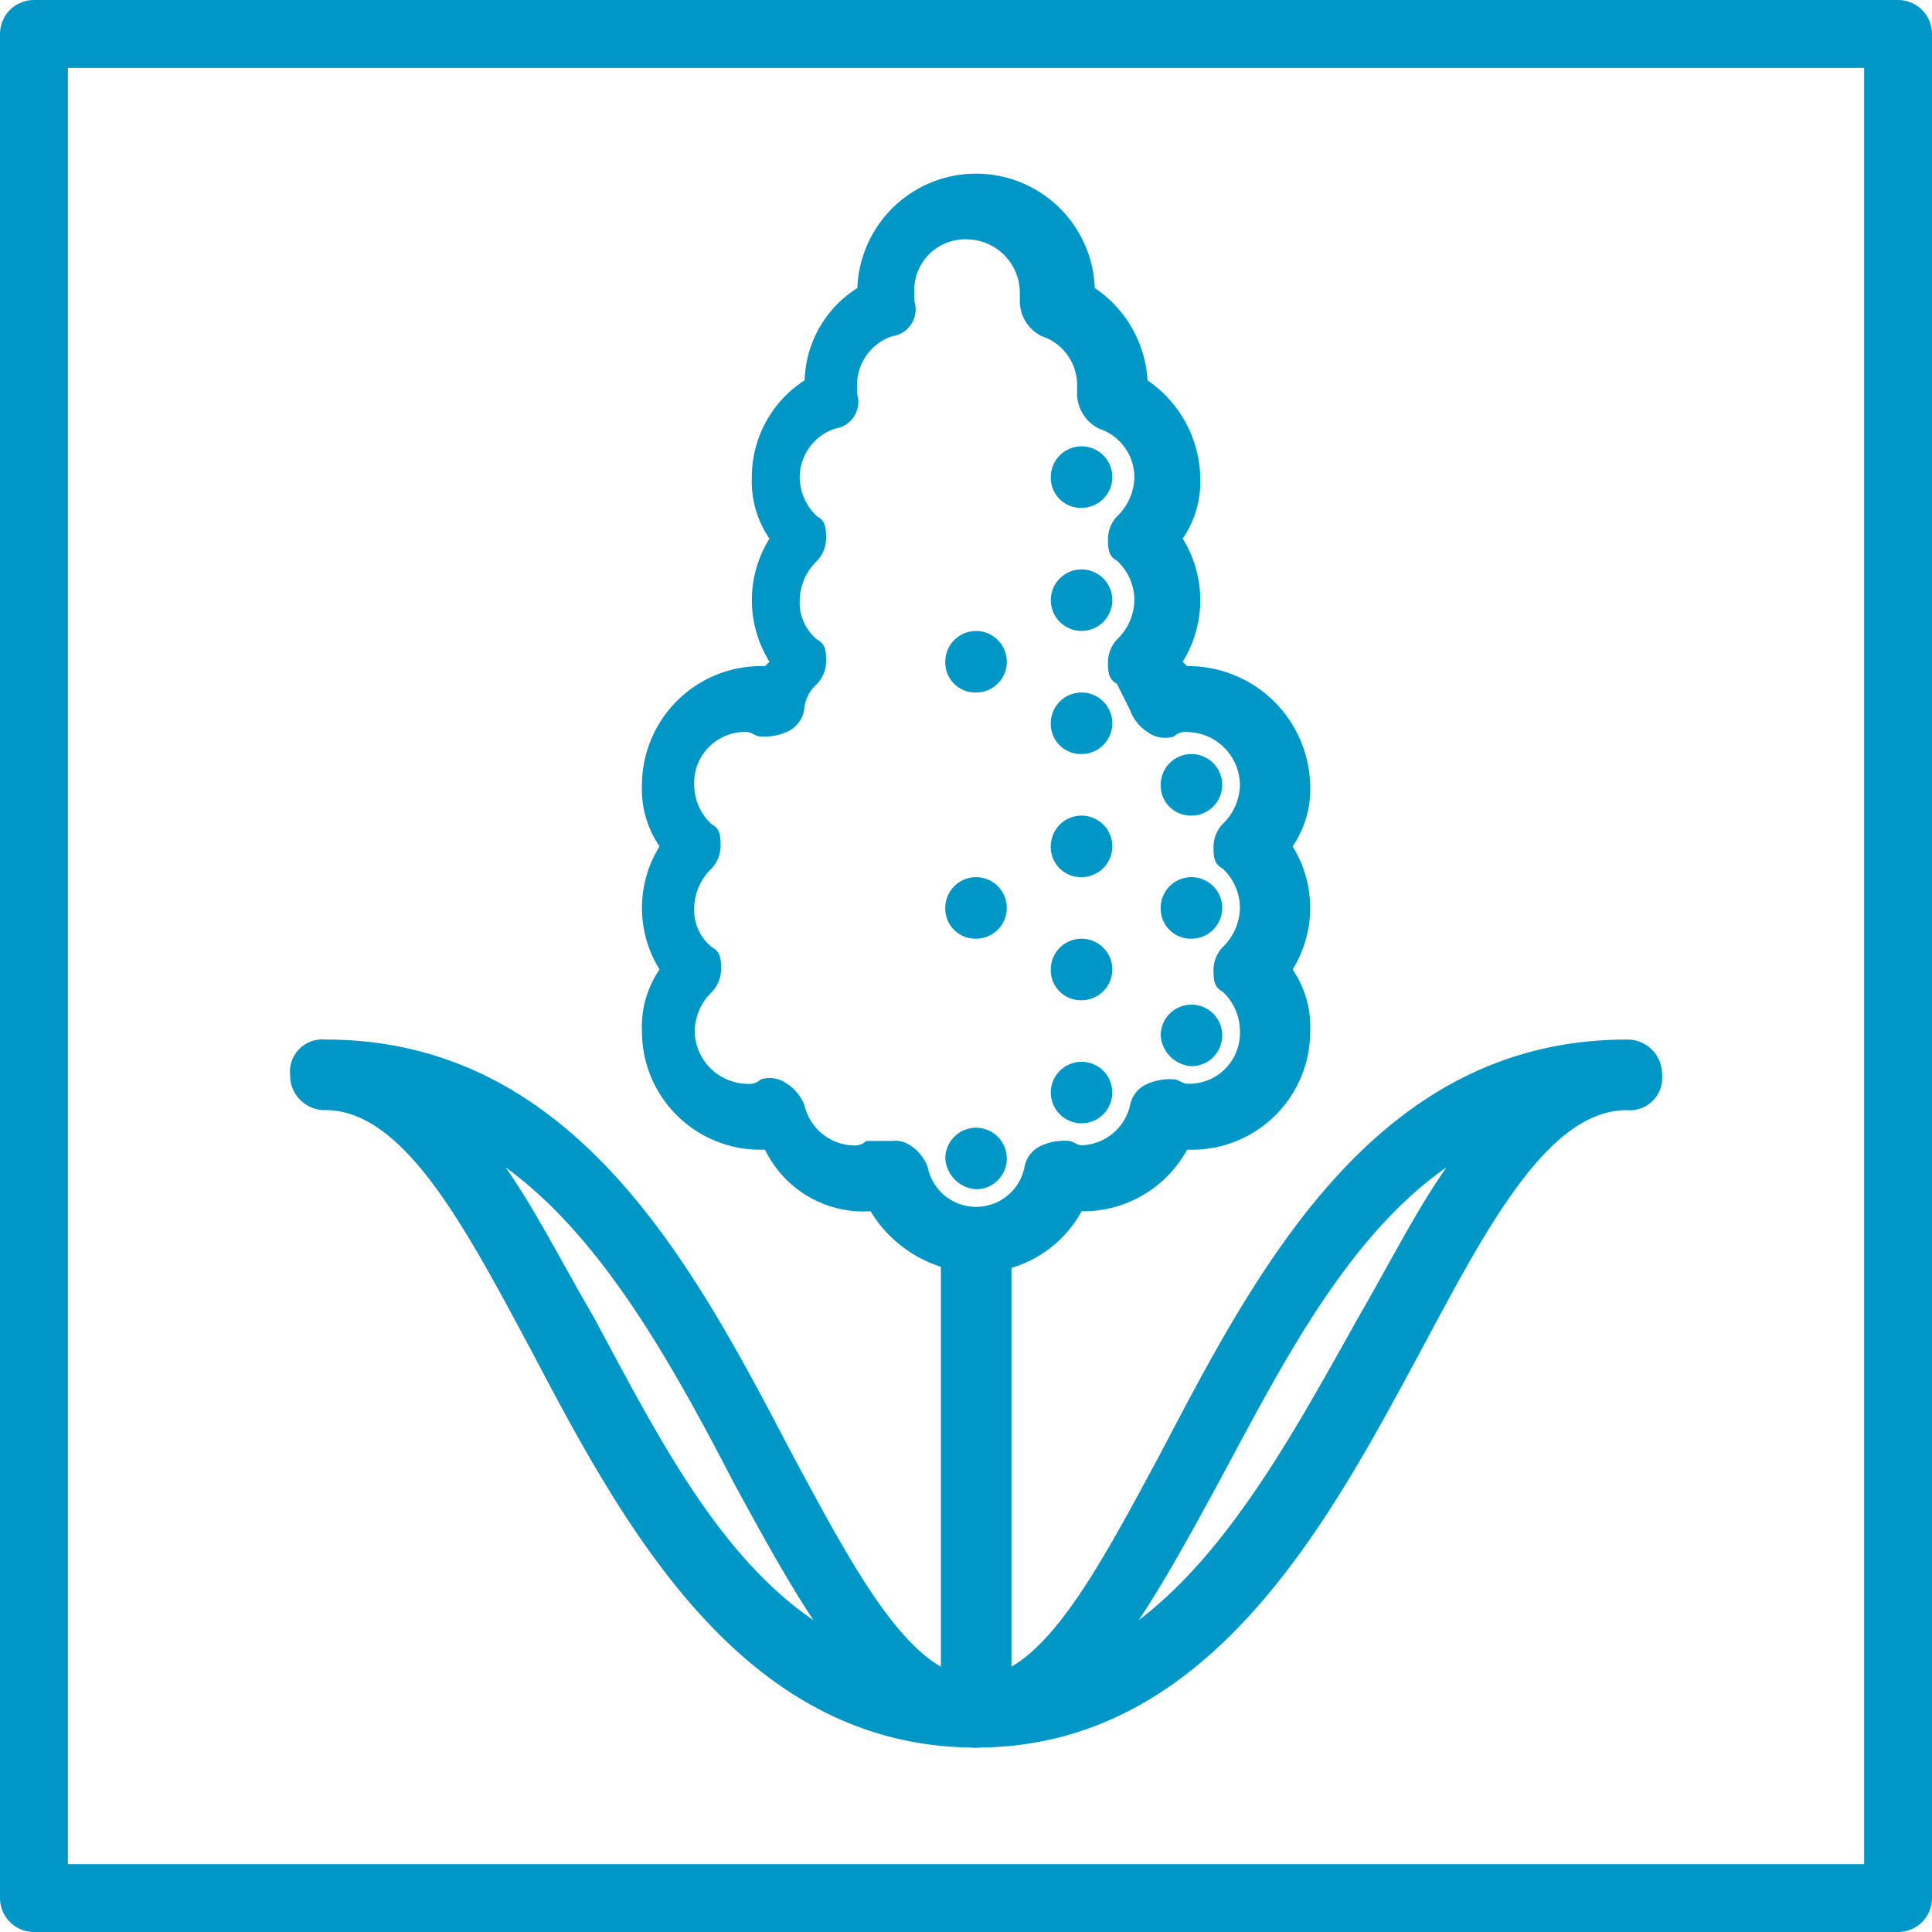
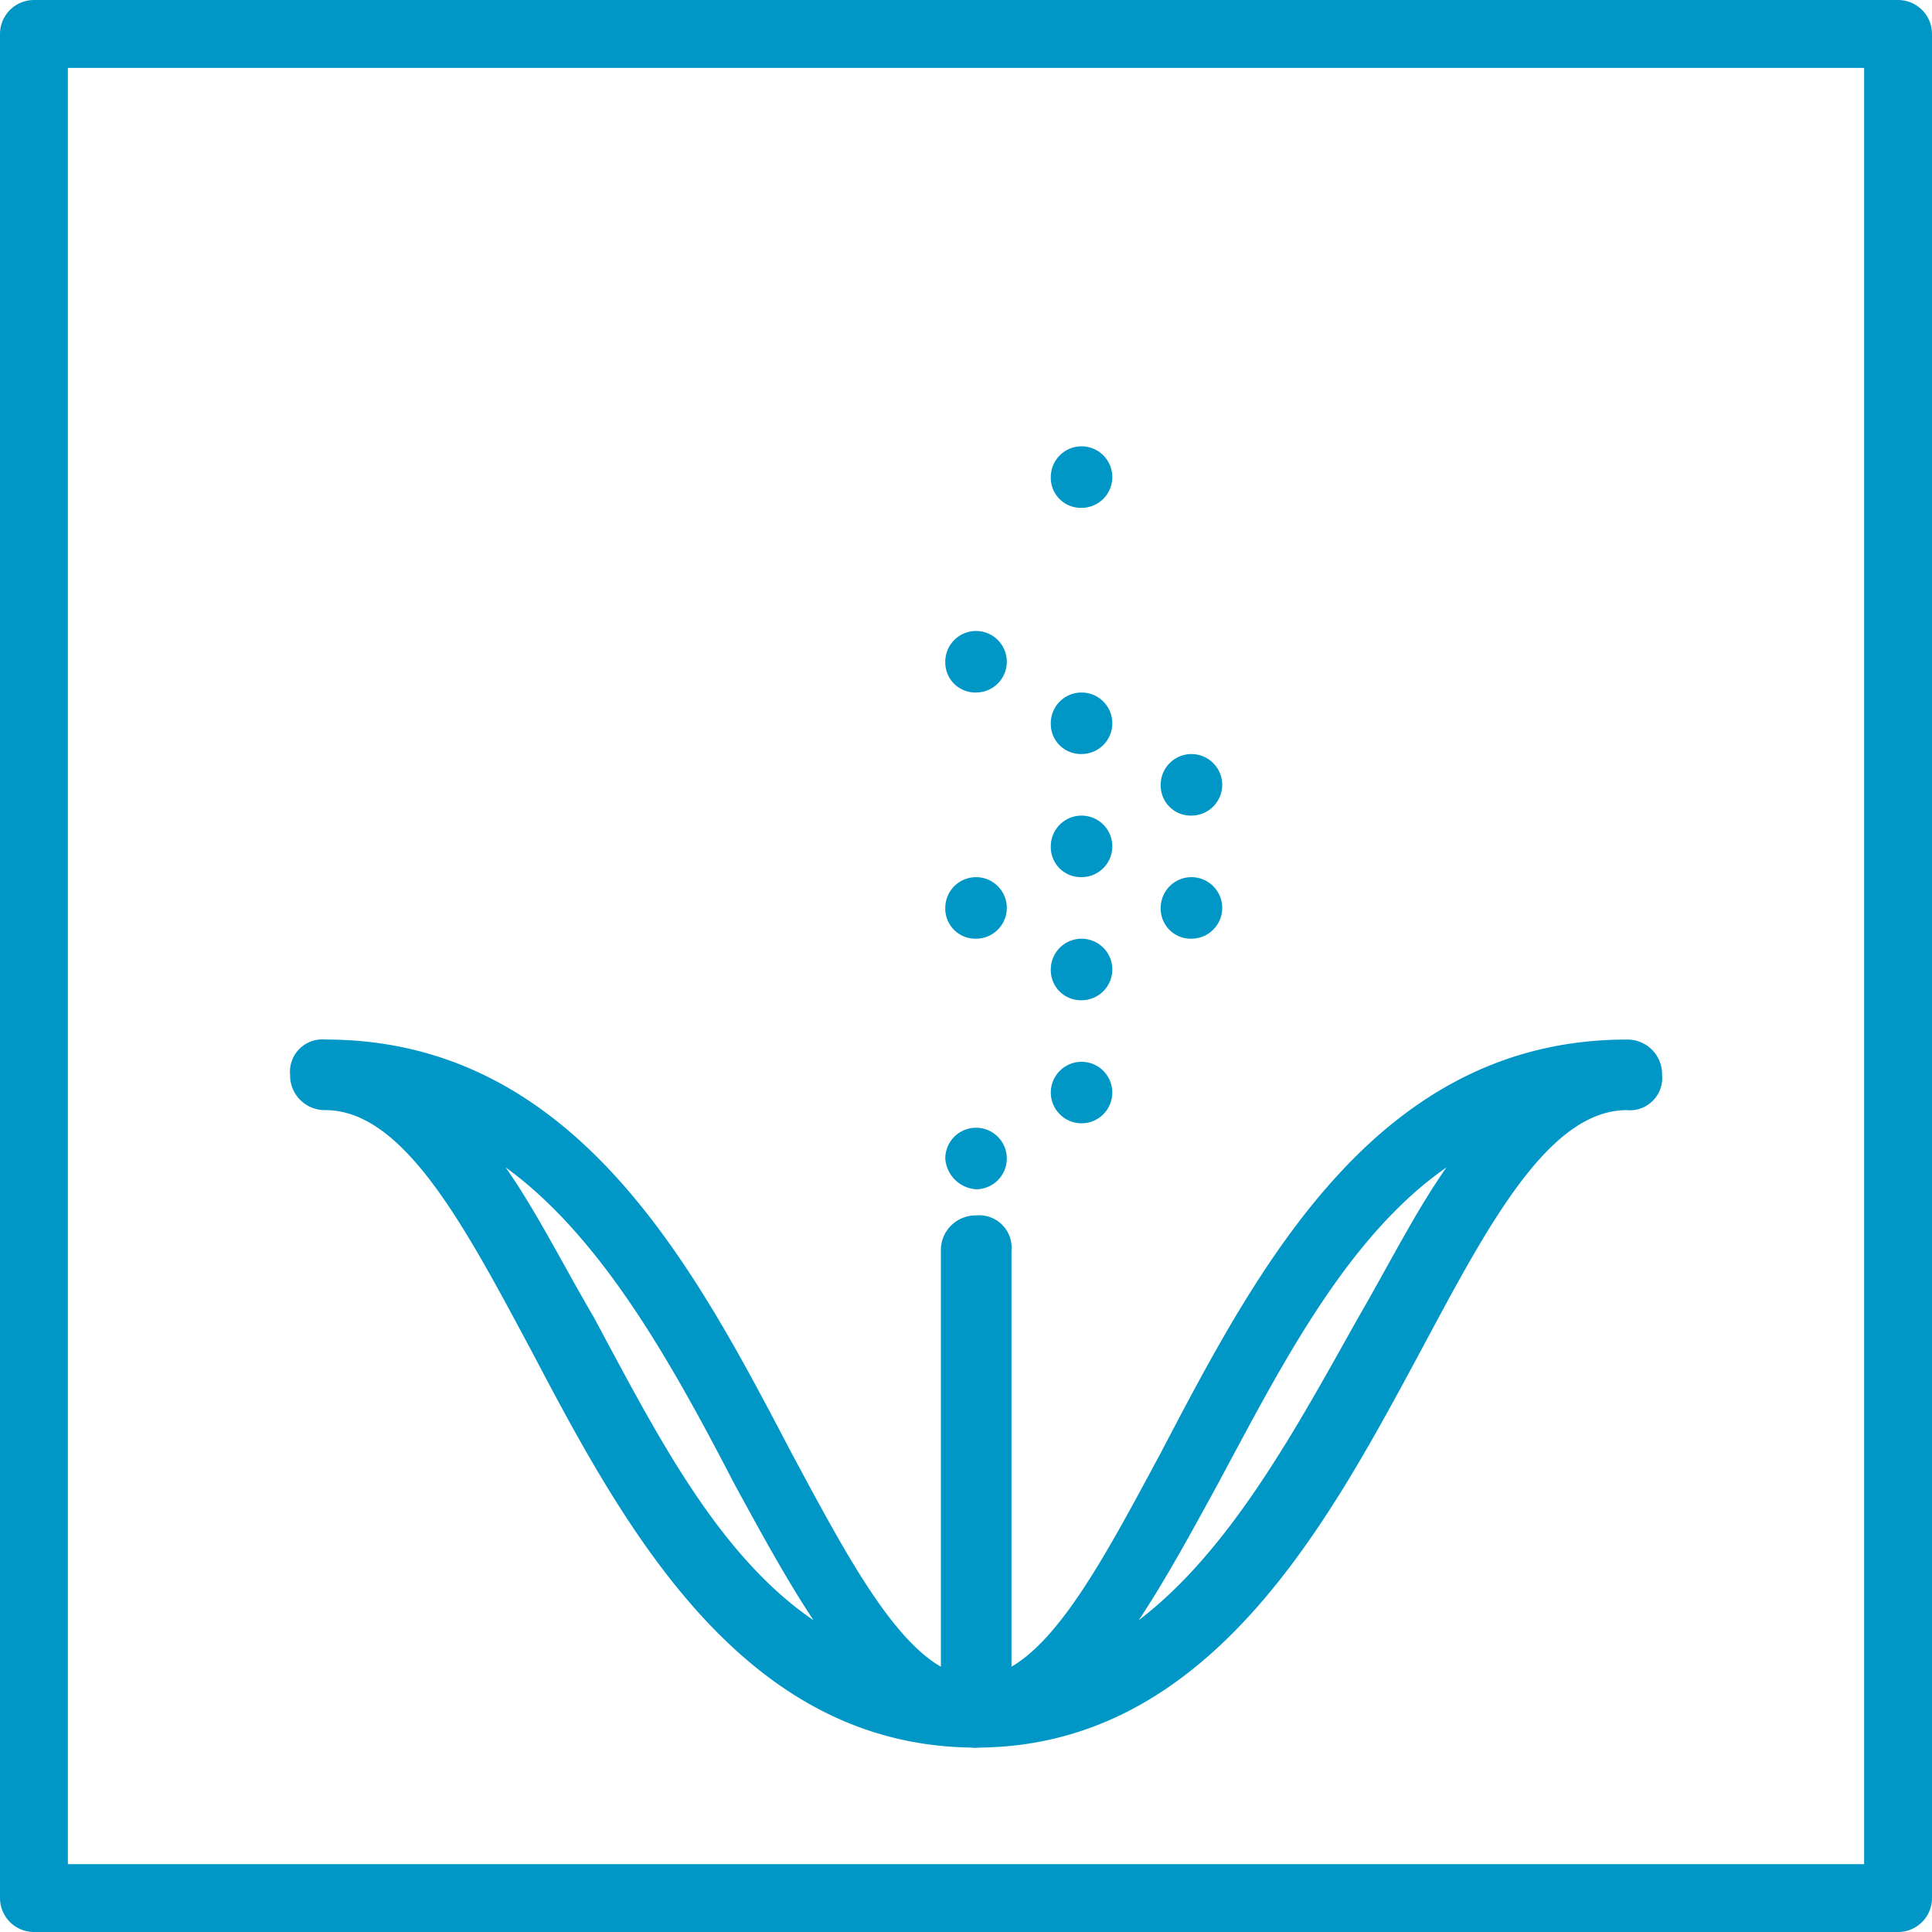
<svg xmlns="http://www.w3.org/2000/svg" width="71.158" height="71.158" viewBox="0 0 71.158 71.158">
  <g id="Group_11645" data-name="Group 11645" transform="translate(-701.383 -812.36)">
    <g id="Group_11598" data-name="Group 11598" transform="translate(712.073 818.759)">
      <path id="Path_1767" data-name="Path 1767" d="M96.433,108.967a1.133,1.133,0,1,0-1.133-1.133A1.107,1.107,0,0,0,96.433,108.967Z" transform="translate(-67.288 -96.661)" fill="#0097c7" />
-       <circle id="Ellipse_443" data-name="Ellipse 443" cx="1.133" cy="1.133" r="1.133" transform="translate(28.012 14.573)" fill="#0097c7" />
      <path id="Path_1768" data-name="Path 1768" d="M94.033,113.167a1.133,1.133,0,1,0-1.133-1.133A1.107,1.107,0,0,0,94.033,113.167Z" transform="translate(-68.774 -94.06)" fill="#0097c7" />
      <path id="Path_1769" data-name="Path 1769" d="M96.433,114.567a1.133,1.133,0,1,0-1.133-1.133A1.107,1.107,0,0,0,96.433,114.567Z" transform="translate(-67.288 -93.194)" fill="#0097c7" />
      <path id="Path_1770" data-name="Path 1770" d="M98.933,115.967a1.133,1.133,0,1,0-1.133-1.133A1.107,1.107,0,0,0,98.933,115.967Z" transform="translate(-65.74 -92.327)" fill="#0097c7" />
-       <path id="Path_1771" data-name="Path 1771" d="M98.933,121.667a1.133,1.133,0,1,0-1.133-1.133A1.217,1.217,0,0,0,98.933,121.667Z" transform="translate(-65.74 -88.797)" fill="#0097c7" />
      <path id="Path_1772" data-name="Path 1772" d="M98.933,118.767a1.133,1.133,0,1,0-1.133-1.133A1.107,1.107,0,0,0,98.933,118.767Z" transform="translate(-65.74 -90.593)" fill="#0097c7" />
      <path id="Path_1773" data-name="Path 1773" d="M96.433,117.367a1.133,1.133,0,1,0-1.133-1.133A1.107,1.107,0,0,0,96.433,117.367Z" transform="translate(-67.288 -91.46)" fill="#0097c7" />
      <path id="Path_1774" data-name="Path 1774" d="M94.033,118.767a1.133,1.133,0,1,0-1.133-1.133A1.107,1.107,0,0,0,94.033,118.767Z" transform="translate(-68.774 -90.593)" fill="#0097c7" />
      <path id="Path_1775" data-name="Path 1775" d="M96.433,120.167a1.133,1.133,0,1,0-1.133-1.133A1.107,1.107,0,0,0,96.433,120.167Z" transform="translate(-67.288 -89.726)" fill="#0097c7" />
      <circle id="Ellipse_444" data-name="Ellipse 444" cx="1.133" cy="1.133" r="1.133" transform="translate(28.012 32.708)" fill="#0097c7" />
      <path id="Path_1776" data-name="Path 1776" d="M94.033,124.467a1.133,1.133,0,1,0-1.133-1.133A1.217,1.217,0,0,0,94.033,124.467Z" transform="translate(-68.774 -87.064)" fill="#0097c7" />
-       <path id="Path_1777" data-name="Path 1777" d="M98.306,140.98a4.7,4.7,0,0,1-3.886-2.267,4.025,4.025,0,0,1-3.886-2.267h-.162A4.354,4.354,0,0,1,86,132.074a3.718,3.718,0,0,1,.648-2.267,4.291,4.291,0,0,1,0-4.534A3.717,3.717,0,0,1,86,123.007a4.392,4.392,0,0,1,4.534-4.372l.162-.162a4.291,4.291,0,0,1,0-4.534,3.717,3.717,0,0,1-.648-2.267,4.225,4.225,0,0,1,1.943-3.562,4.161,4.161,0,0,1,1.943-3.4,4.375,4.375,0,0,1,8.744,0,4.4,4.4,0,0,1,1.943,3.4,4.45,4.45,0,0,1,1.943,3.562,3.717,3.717,0,0,1-.648,2.267,4.291,4.291,0,0,1,0,4.534l.162.162a4.494,4.494,0,0,1,4.534,4.372,3.717,3.717,0,0,1-.648,2.267,4.291,4.291,0,0,1,0,4.534,3.718,3.718,0,0,1,.648,2.267,4.354,4.354,0,0,1-4.372,4.372h-.162a4.36,4.36,0,0,1-3.886,2.267A4.36,4.36,0,0,1,98.306,140.98Zm-3.076-4.858a.973.973,0,0,1,.648.162,1.617,1.617,0,0,1,.648.81,1.817,1.817,0,0,0,3.562,0,1.076,1.076,0,0,1,.648-.81,2.054,2.054,0,0,1,.972-.162c.162,0,.324.162.486.162a1.9,1.9,0,0,0,1.781-1.457,1.076,1.076,0,0,1,.648-.81,2.054,2.054,0,0,1,.972-.162c.162,0,.324.162.486.162a1.871,1.871,0,0,0,1.943-1.943,1.978,1.978,0,0,0-.648-1.457c-.324-.162-.324-.486-.324-.81a1.237,1.237,0,0,1,.324-.81,2.052,2.052,0,0,0,.648-1.457,1.978,1.978,0,0,0-.648-1.457c-.324-.162-.324-.486-.324-.81a1.237,1.237,0,0,1,.324-.81,2.052,2.052,0,0,0,.648-1.457,1.969,1.969,0,0,0-1.943-1.943.6.6,0,0,0-.486.162,1.071,1.071,0,0,1-.972-.162,1.617,1.617,0,0,1-.648-.81l-.486-.972c-.324-.162-.324-.486-.324-.81a1.237,1.237,0,0,1,.324-.81,2.052,2.052,0,0,0,.648-1.457,1.978,1.978,0,0,0-.648-1.457c-.324-.162-.324-.486-.324-.81a1.237,1.237,0,0,1,.324-.81,2.052,2.052,0,0,0,.648-1.457,1.894,1.894,0,0,0-1.3-1.781,1.442,1.442,0,0,1-.81-1.3v-.324a1.894,1.894,0,0,0-1.3-1.781,1.442,1.442,0,0,1-.81-1.3v-.324a1.969,1.969,0,0,0-1.943-1.943,1.871,1.871,0,0,0-1.943,1.943v.324a1,1,0,0,1-.81,1.3,1.894,1.894,0,0,0-1.3,1.781v.324a1,1,0,0,1-.81,1.3,1.894,1.894,0,0,0-1.3,1.781,1.978,1.978,0,0,0,.648,1.457c.324.162.324.486.324.81a1.237,1.237,0,0,1-.324.81,2.052,2.052,0,0,0-.648,1.457,1.758,1.758,0,0,0,.648,1.457c.324.162.324.486.324.81a1.237,1.237,0,0,1-.324.81,1.4,1.4,0,0,0-.486.972,1.076,1.076,0,0,1-.648.81,2.054,2.054,0,0,1-.972.162c-.162,0-.324-.162-.486-.162a1.871,1.871,0,0,0-1.943,1.943,1.978,1.978,0,0,0,.648,1.457c.324.162.324.486.324.81a1.237,1.237,0,0,1-.324.81,2.052,2.052,0,0,0-.648,1.457A1.758,1.758,0,0,0,88.591,129c.324.162.324.486.324.81a1.237,1.237,0,0,1-.324.81,2.052,2.052,0,0,0-.648,1.457,1.969,1.969,0,0,0,1.943,1.943.6.6,0,0,0,.486-.162,1.071,1.071,0,0,1,.972.162,1.617,1.617,0,0,1,.648.81,1.9,1.9,0,0,0,1.781,1.457.6.6,0,0,0,.486-.162Z" transform="translate(-73.046 -100.5)" fill="#0097c7" />
      <path id="Path_1778" data-name="Path 1778" d="M94.1,146.269a1.277,1.277,0,0,1-1.3-1.3,1.192,1.192,0,0,1,1.3-1.3c2.429,0,4.534-4.048,6.8-8.258,3.562-6.8,7.934-15.22,17.163-15.22a1.277,1.277,0,0,1,1.3,1.3,1.192,1.192,0,0,1-1.3,1.3c-2.915,0-5.181,4.372-7.61,8.906C107.049,138.011,102.677,146.269,94.1,146.269ZM111.421,124.9c-3.724,2.591-6.153,7.448-8.42,11.658-.972,1.781-1.943,3.562-2.915,5.02,3.4-2.591,5.829-7.124,8.1-11.172C109.316,128.458,110.287,126.515,111.421,124.9Z" transform="translate(-68.836 -88.302)" fill="#0097c7" />
      <path id="Path_1779" data-name="Path 1779" d="M103.259,146.269c-8.582,0-12.954-8.1-16.354-14.573-2.429-4.534-4.7-8.906-7.61-8.906a1.277,1.277,0,0,1-1.3-1.3,1.192,1.192,0,0,1,1.3-1.3c9.229,0,13.6,8.42,17.163,15.22,2.267,4.21,4.372,8.258,6.8,8.258a1.3,1.3,0,1,1,0,2.591ZM85.934,124.9c1.133,1.619,2.1,3.562,3.238,5.505,2.267,4.21,4.534,8.744,8.1,11.172-.971-1.457-1.943-3.238-2.915-5.02C92.087,132.182,89.5,127.486,85.934,124.9Z" transform="translate(-78 -88.302)" fill="#0097c7" />
      <path id="Path_1780" data-name="Path 1780" d="M94.1,143.792a1.277,1.277,0,0,1-1.3-1.3v-17a1.277,1.277,0,0,1,1.3-1.3,1.192,1.192,0,0,1,1.3,1.3v17A1.393,1.393,0,0,1,94.1,143.792Z" transform="translate(-68.836 -85.825)" fill="#0097c7" />
    </g>
    <rect id="Rectangle_37607" data-name="Rectangle 37607" width="68.658" height="68.658" transform="translate(702.633 813.61)" fill="none" stroke="#0097c7" stroke-linejoin="round" stroke-width="2.5" />
  </g>
</svg>